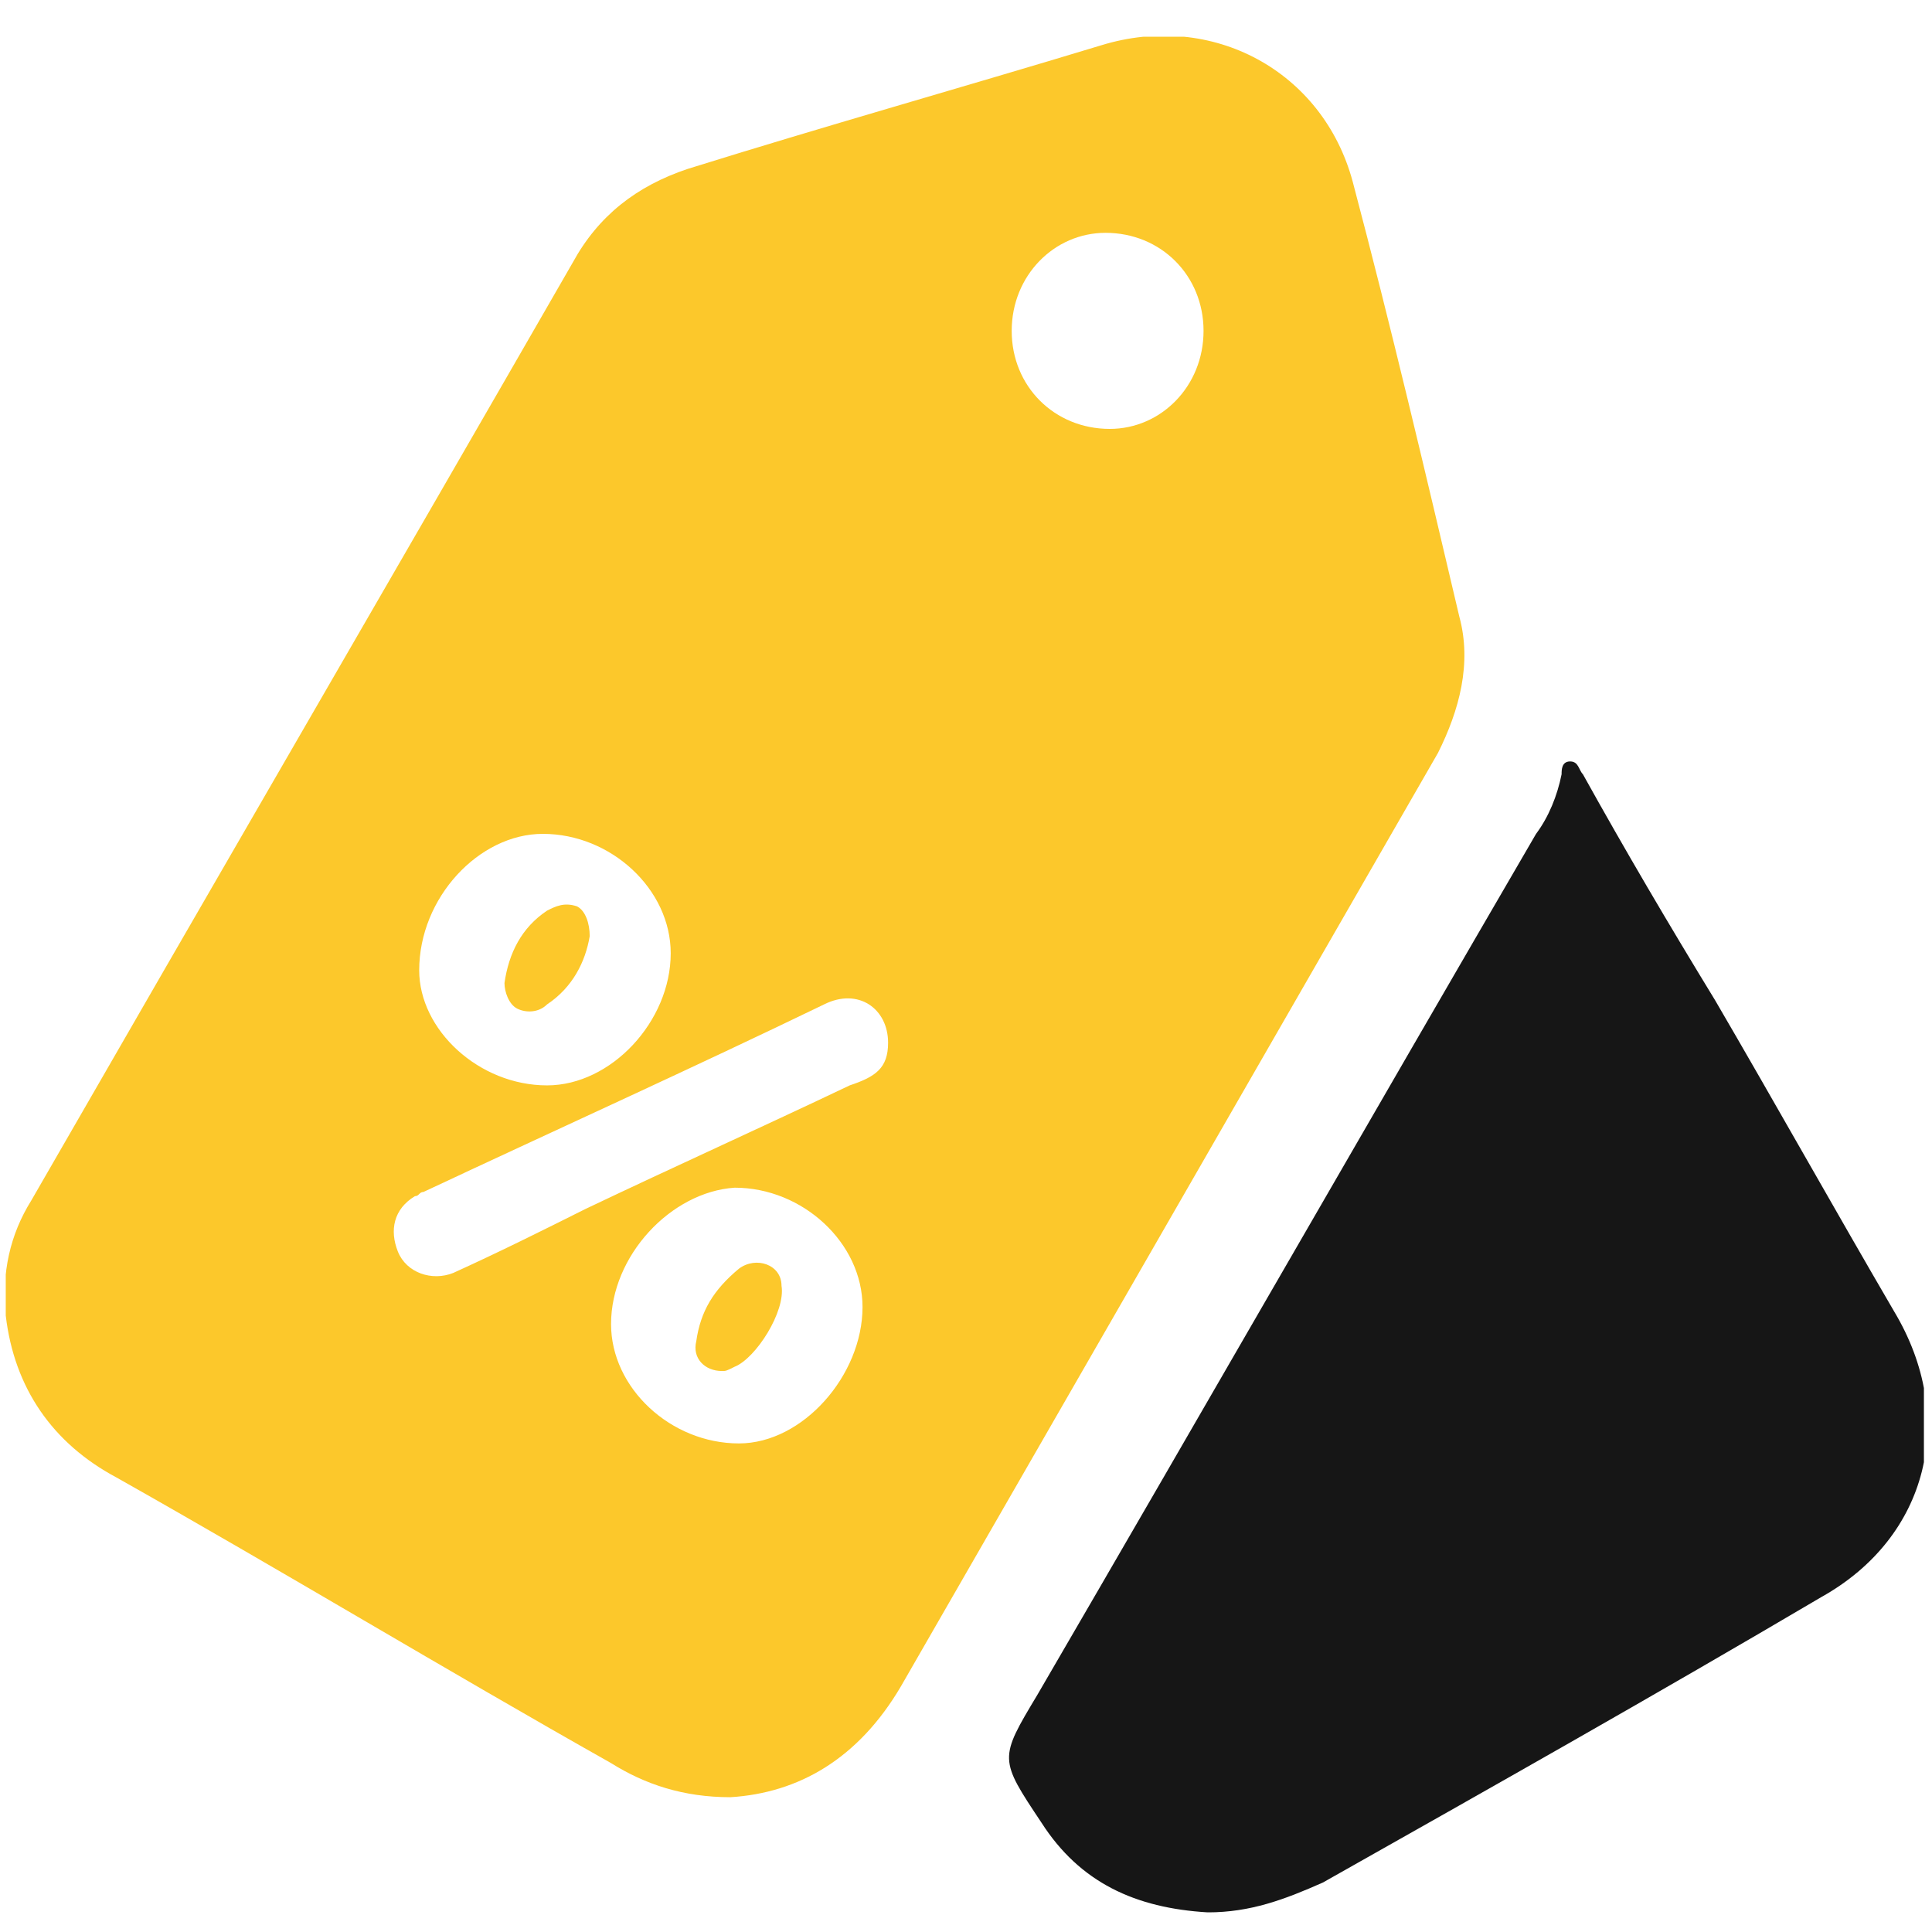
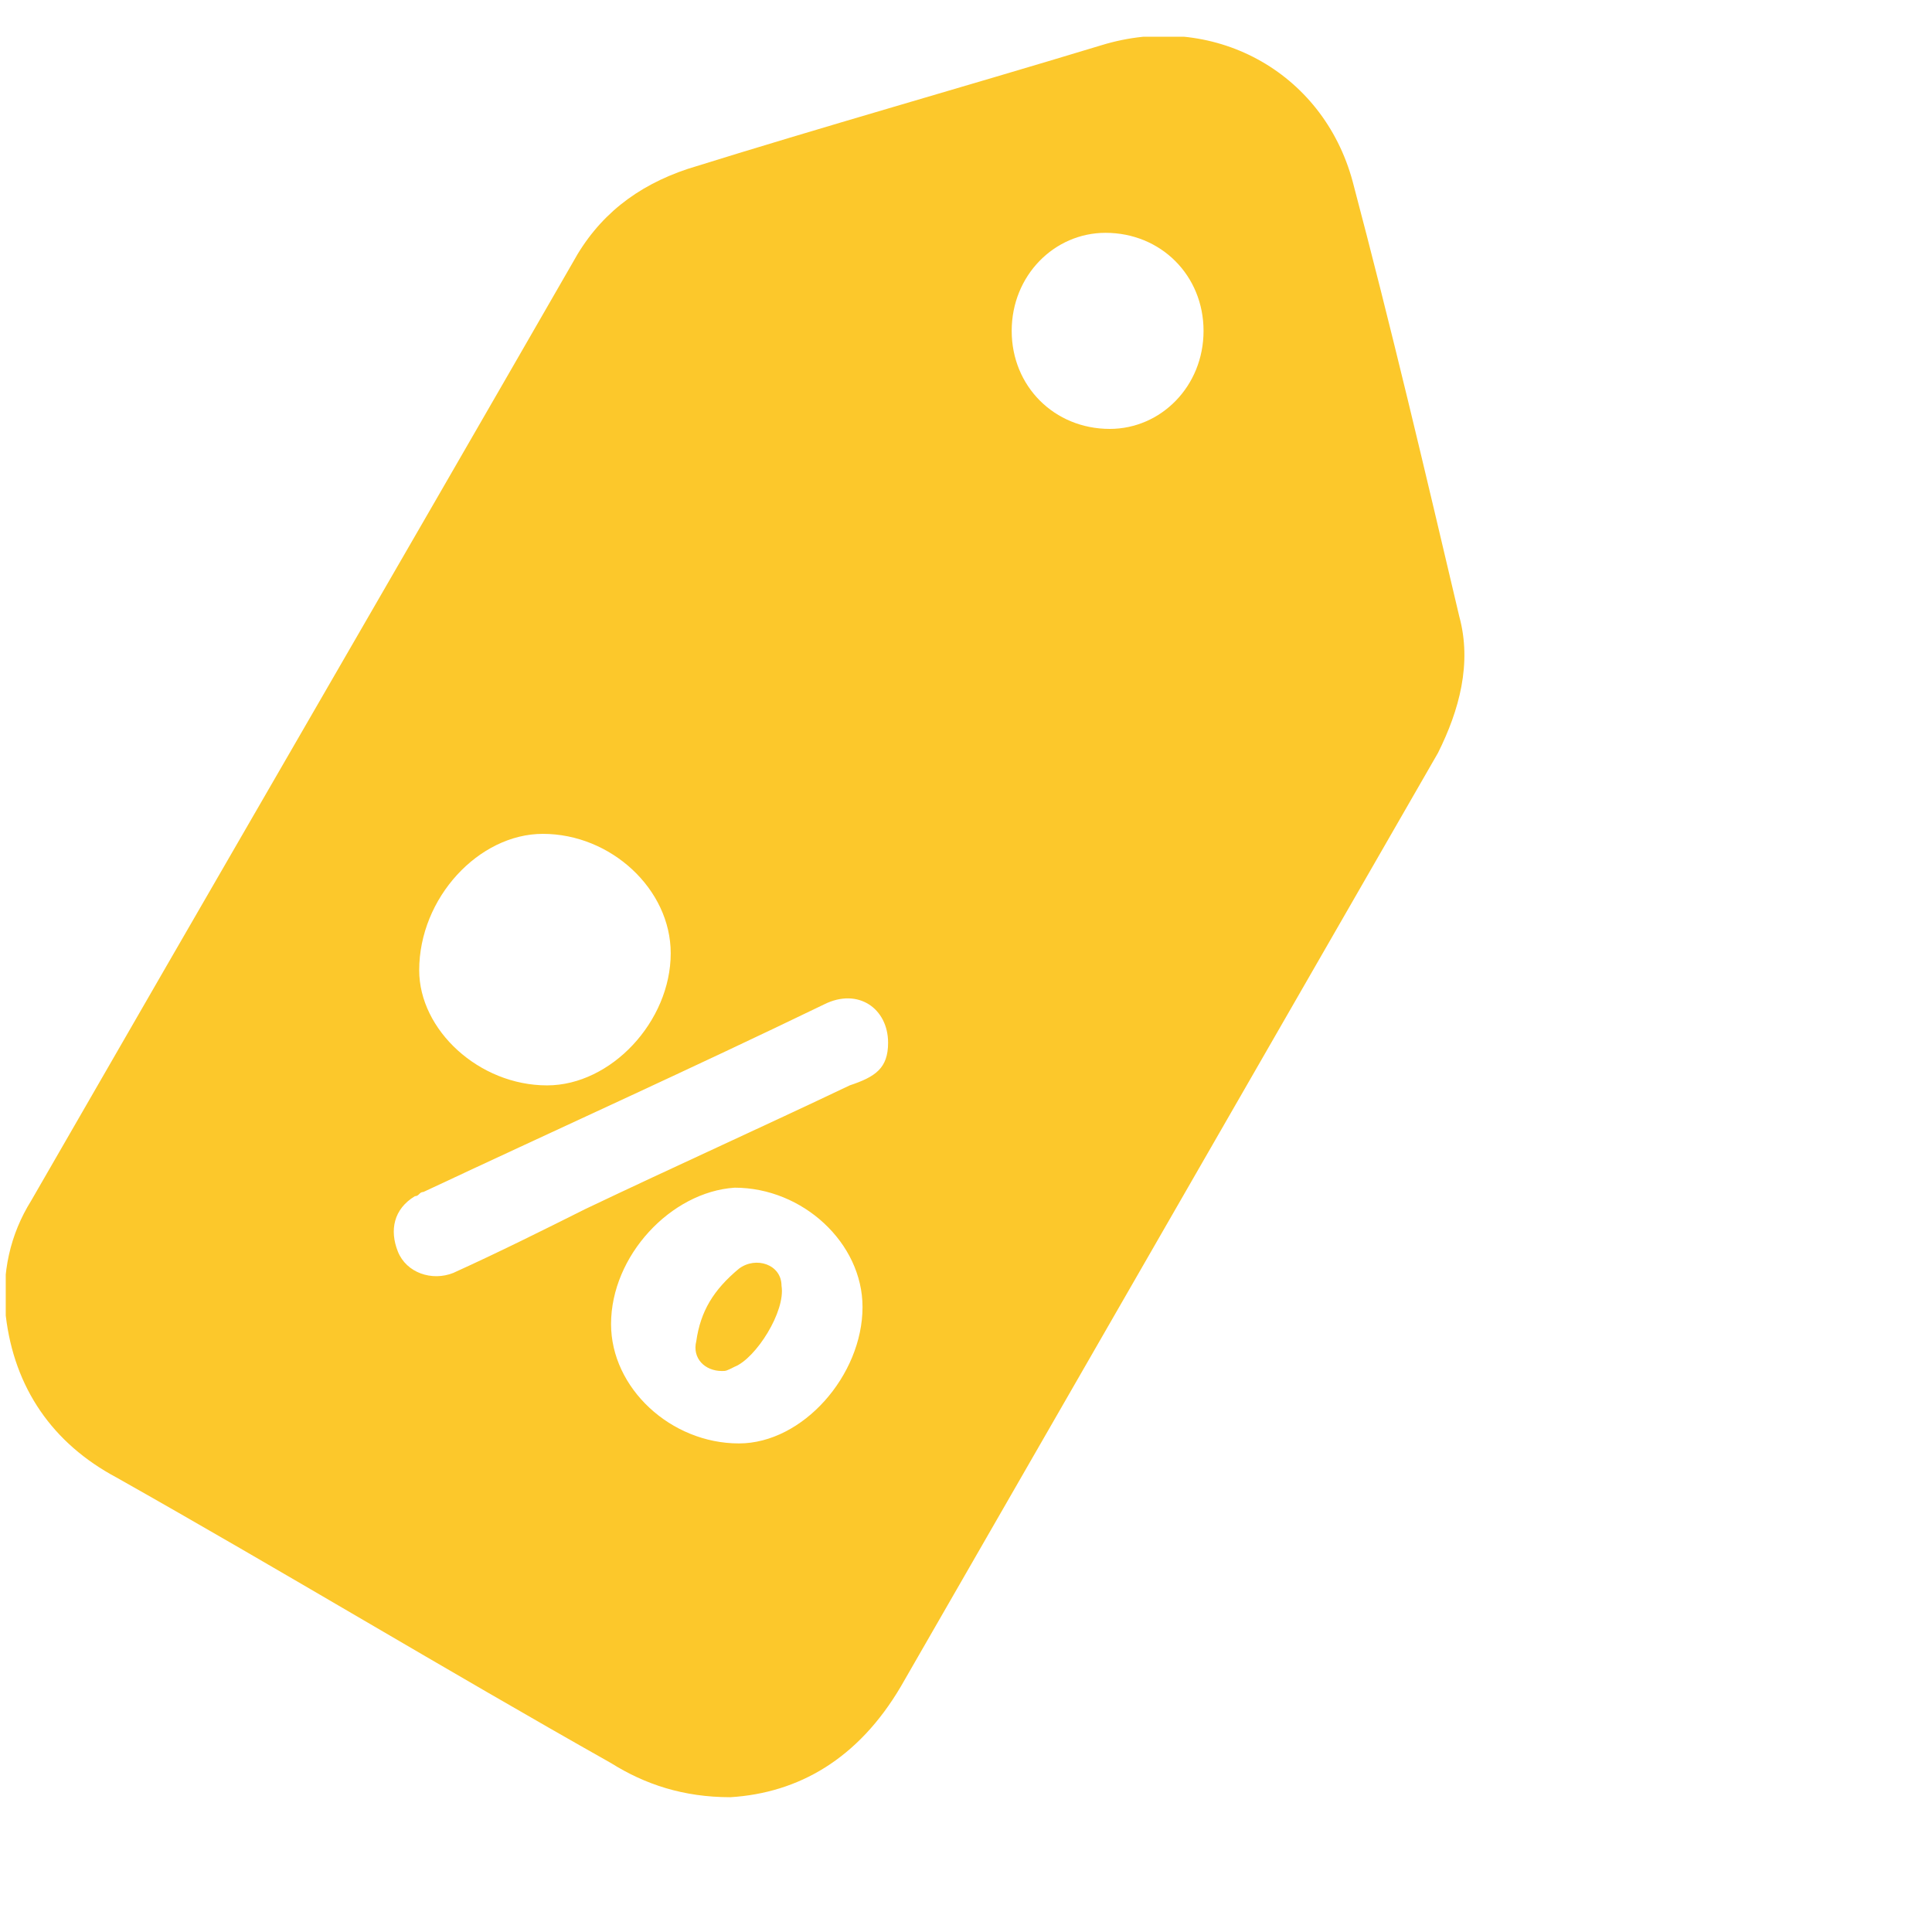
<svg xmlns="http://www.w3.org/2000/svg" width="43" height="43" viewBox="0 0 43 43" fill="none">
  <g clip-path="url(#clip0_646_8018)">
    <path d="M16.256 40C15.212 40 14.358 39.716 13.6 39.241C9.9 37.154 6.294 34.972 2.594 32.885C1.171 32.126 0.317 30.893 0.128 29.28C0.033 28.331 0.223 27.477 0.697 26.718C4.682 19.793 8.761 12.772 12.746 5.846C13.315 4.803 14.169 4.139 15.307 3.759C18.343 2.811 21.379 1.957 24.51 1.008C26.976 0.249 29.443 1.577 30.107 4.044C30.961 7.27 31.72 10.495 32.479 13.721C32.764 14.764 32.479 15.808 32.005 16.757C28.02 23.682 24.035 30.608 20.051 37.534C19.102 39.147 17.774 39.906 16.256 40ZM19.766 23.208C19.766 22.449 19.102 21.975 18.343 22.354C15.402 23.777 12.461 25.105 9.425 26.529C9.33 26.529 9.33 26.623 9.235 26.623C8.761 26.908 8.666 27.382 8.856 27.857C9.046 28.331 9.615 28.521 10.089 28.331C11.133 27.857 12.082 27.382 13.03 26.908C15.023 25.959 16.92 25.105 18.912 24.157C19.482 23.967 19.766 23.777 19.766 23.208ZM12.176 24.157C13.6 24.157 14.928 22.734 14.928 21.216C14.928 19.793 13.6 18.559 12.082 18.559C10.659 18.559 9.33 19.982 9.33 21.595C9.33 22.923 10.659 24.157 12.176 24.157ZM13.6 29.47C13.6 30.893 14.928 32.126 16.446 32.126C17.869 32.126 19.197 30.608 19.197 29.09C19.197 27.667 17.869 26.434 16.351 26.434C14.928 26.529 13.6 27.952 13.6 29.47ZM26.787 7.364C26.787 6.131 25.838 5.182 24.605 5.182C23.466 5.182 22.517 6.131 22.517 7.364C22.517 8.598 23.466 9.546 24.7 9.546C25.838 9.546 26.787 8.598 26.787 7.364Z" fill="#FCC82B" />
-     <path d="M26.882 42.563C25.269 42.468 24.035 41.899 23.182 40.57C22.233 39.147 22.233 39.147 23.087 37.724C26.787 31.368 30.487 24.916 34.187 18.56C34.471 18.181 34.661 17.706 34.756 17.232C34.756 17.137 34.756 16.947 34.946 16.947C35.136 16.947 35.136 17.137 35.23 17.232C36.179 18.94 37.128 20.552 38.171 22.26C39.5 24.537 40.828 26.909 42.156 29.186C43.579 31.558 42.915 34.214 40.543 35.542C36.843 37.724 33.143 39.811 29.443 41.899C28.589 42.278 27.83 42.563 26.882 42.563Z" fill="#161616" />
-     <path d="M13.125 20.836C13.03 21.405 12.746 21.975 12.177 22.354C11.987 22.544 11.702 22.544 11.512 22.449C11.323 22.354 11.228 22.07 11.228 21.88C11.323 21.216 11.607 20.646 12.177 20.267C12.366 20.172 12.556 20.077 12.841 20.172C13.03 20.267 13.125 20.552 13.125 20.836Z" fill="#FCC82B" />
    <path d="M16.066 30.514C15.687 30.514 15.402 30.23 15.497 29.85C15.592 29.186 15.876 28.712 16.446 28.237C16.825 27.953 17.394 28.142 17.394 28.617C17.489 29.186 16.825 30.23 16.351 30.419C16.161 30.514 16.161 30.514 16.066 30.514Z" fill="#FCC82B" />
  </g>
  <defs>
    <clipPath id="clip0_646_8018">
      <rect width="42.692" height="41.744" fill="white" transform="translate(0.128 0.818)" />
    </clipPath>
  </defs>
</svg>